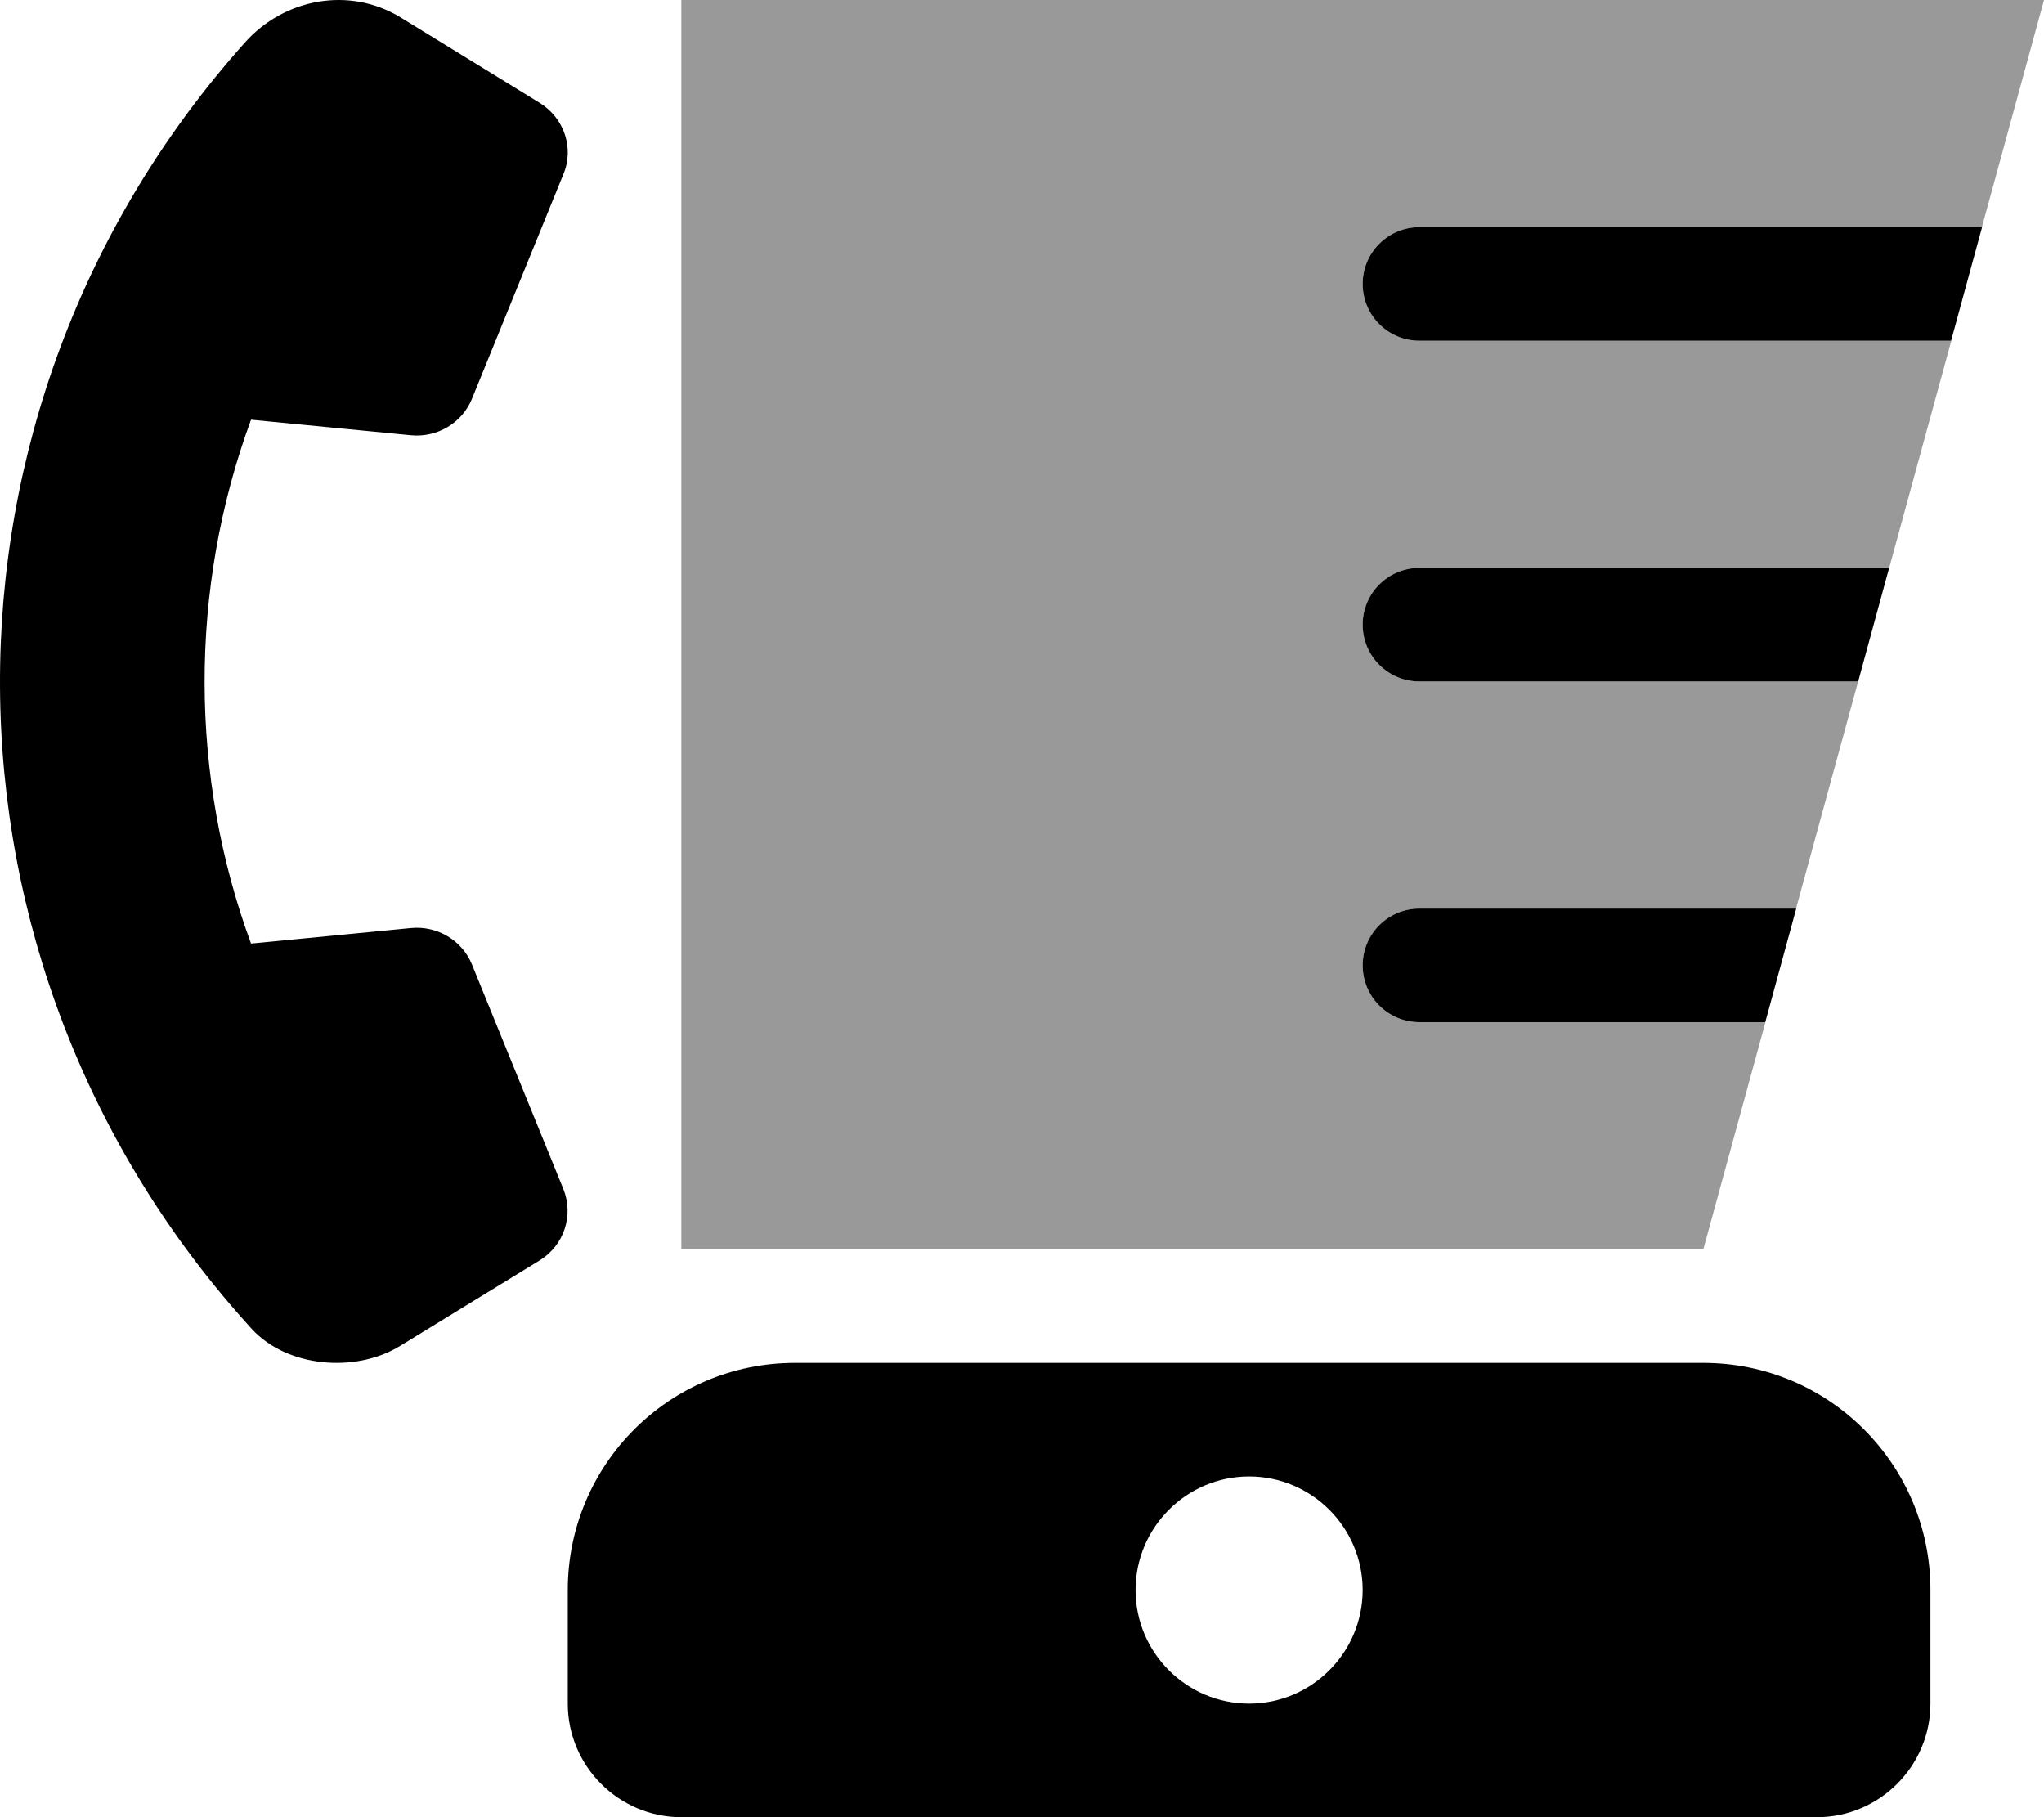
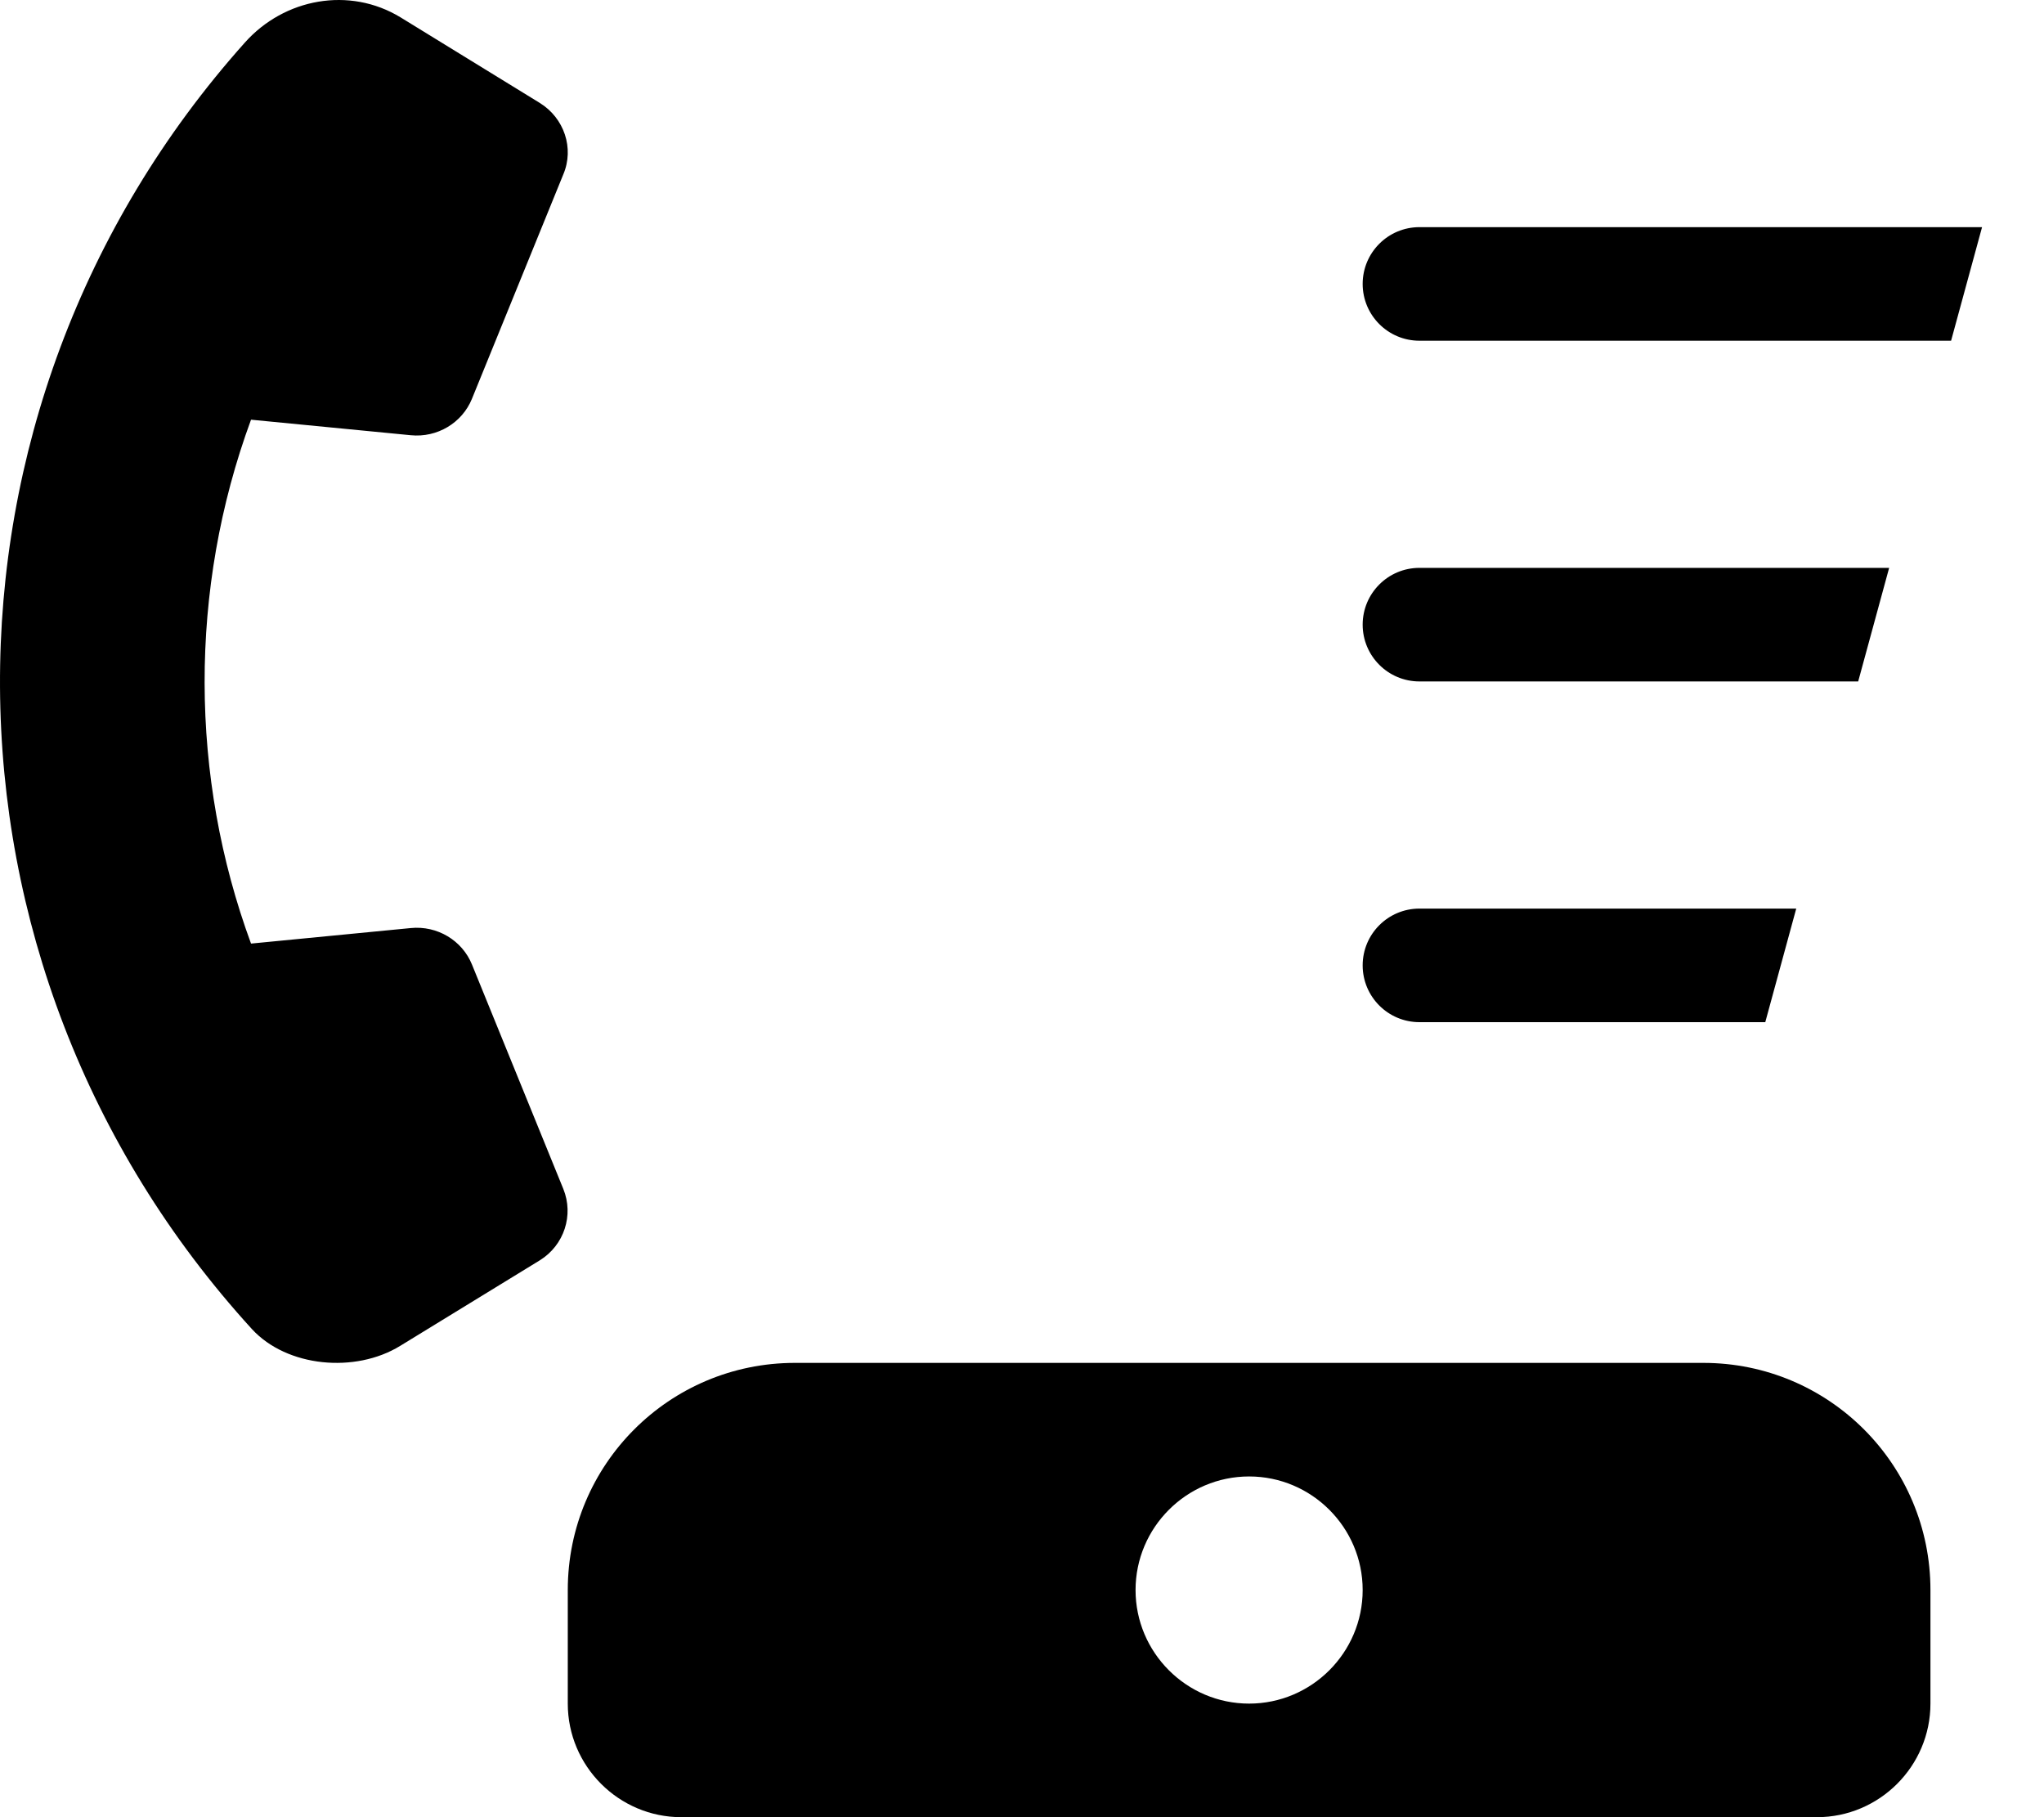
<svg xmlns="http://www.w3.org/2000/svg" viewBox="0 0 576 512">
  <defs>
    <style>.fa-secondary{opacity:.4}</style>
  </defs>
-   <path d="M400 64H558.5L576 0H192V352H480L497.5 288H400C391.199 288 384 280.801 384 272S391.199 256 400 256H506.125L523.625 192H400C391.199 192 384 184.801 384 176S391.199 160 400 160H532.375L549.875 96H400C391.199 96 384 88.801 384 80S391.199 64 400 64Z" class="fa-secondary" />
-   <path d="M115.74 122.625C123.24 123.375 130.24 119.125 132.99 112.375L158.742 49.131C161.867 41.758 158.992 33.258 152.117 29.008L112.865 4.887C98.49 -3.863 80.115 -0.488 68.99 12.01C-23.639 115.625 -23.012 271.484 70.99 374.475C80.865 385.223 100.115 386.973 112.74 379.225L152.117 355.102C158.992 350.852 161.742 342.352 158.742 334.979L132.99 271.734C130.24 264.984 123.24 260.736 115.74 261.486L70.74 265.859C53.488 218.99 53.113 166.119 70.74 118.25L115.74 122.625ZM400 288H497.455L506.181 256H400C391.164 256 384 263.162 384 272C384 280.836 391.164 288 400 288ZM400 192H523.637L532.363 160H400C391.164 160 384 167.162 384 176C384 184.836 391.164 192 400 192ZM400 64C391.164 64 384 71.162 384 80C384 88.836 391.164 96 400 96H549.818L558.545 64H400ZM480 384H224C188.625 384 160 412.625 160 448V480C160 497.625 174.375 512 192 512H512C529.625 512 544 497.625 544 480V448C544 412.625 515.375 384 480 384ZM352 480C334.375 480 320 465.625 320 448S334.375 416 352 416S384 430.375 384 448S369.625 480 352 480Z" class="fa-primary" />
+   <path d="M115.74 122.625C123.24 123.375 130.24 119.125 132.99 112.375L158.742 49.131C161.867 41.758 158.992 33.258 152.117 29.008L112.865 4.887C98.49 -3.863 80.115 -0.488 68.99 12.01C-23.639 115.625 -23.012 271.484 70.99 374.475C80.865 385.223 100.115 386.973 112.74 379.225L152.117 355.102C158.992 350.852 161.742 342.352 158.742 334.979L132.99 271.734C130.24 264.984 123.24 260.736 115.74 261.486L70.74 265.859C53.488 218.99 53.113 166.119 70.74 118.25L115.74 122.625ZM400 288H497.455L506.181 256H400C391.164 256 384 263.162 384 272C384 280.836 391.164 288 400 288ZM400 192H523.637L532.363 160H400C391.164 160 384 167.162 384 176C384 184.836 391.164 192 400 192ZM400 64C391.164 64 384 71.162 384 80C384 88.836 391.164 96 400 96H549.818L558.545 64H400M480 384H224C188.625 384 160 412.625 160 448V480C160 497.625 174.375 512 192 512H512C529.625 512 544 497.625 544 480V448C544 412.625 515.375 384 480 384ZM352 480C334.375 480 320 465.625 320 448S334.375 416 352 416S384 430.375 384 448S369.625 480 352 480Z" class="fa-primary" />
</svg>